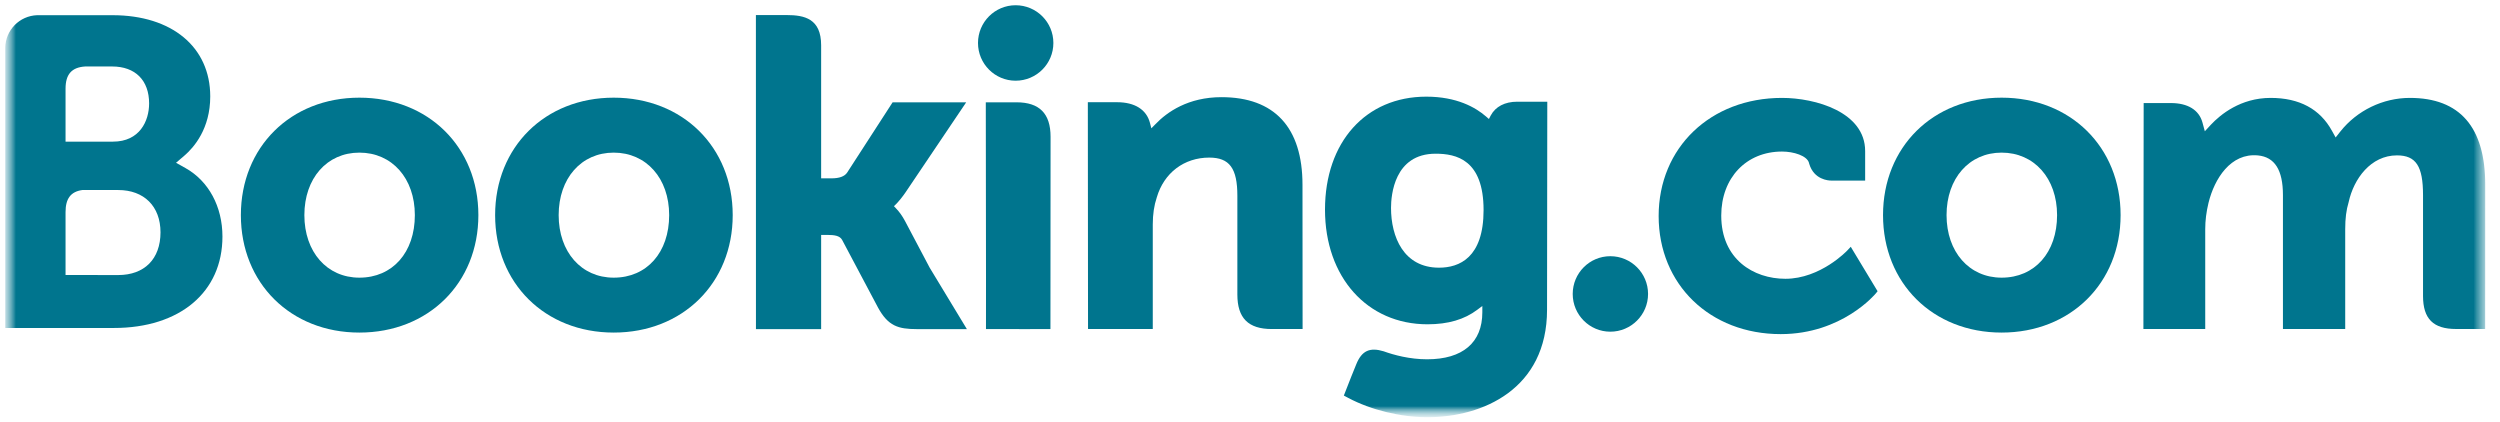
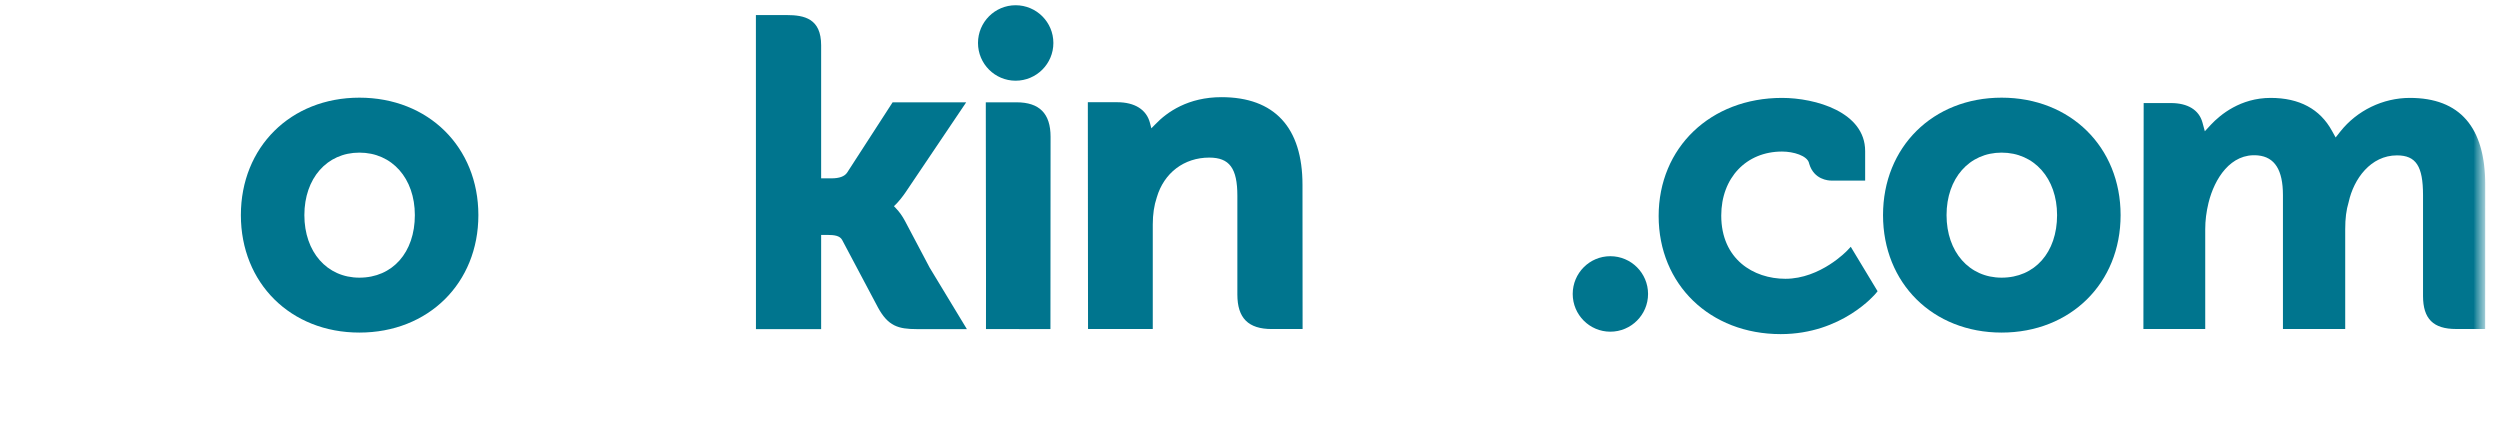
<svg xmlns="http://www.w3.org/2000/svg" width="237" height="40" viewBox="0 0 237 40" fill="none">
  <g clip-path="url(#clip0_244_1684)">
    <mask id="mask0_244_1684" style="mask-type:luminance" maskUnits="userSpaceOnUse" x="0" y="-1" width="236" height="41">
      <path d="M0.497 -0.287H235.651V39.554H0.497V-0.287Z" fill="white" />
    </mask>
    <g mask="url(#mask0_244_1684)">
      <mask id="mask1_244_1684" style="mask-type:luminance" maskUnits="userSpaceOnUse" x="0" y="-1" width="236" height="41">
        <path d="M0.498 39.554H235.651V-0.287H0.498V39.554Z" fill="white" />
      </mask>
      <g mask="url(#mask1_244_1684)">
        <path d="M92.714 4.074C92.714 2.097 94.313 0.497 96.281 0.497C98.255 0.497 99.86 2.097 99.86 4.074C99.86 6.049 98.255 7.651 96.281 7.651C94.313 7.651 92.714 6.049 92.714 4.074Z" fill="#00758E" />
        <path d="M149.093 27.868C149.093 25.889 150.69 24.288 152.658 24.288C154.632 24.288 156.236 25.889 156.236 27.868C156.236 29.841 154.632 31.444 152.658 31.444C150.69 31.444 149.093 29.841 149.093 27.868Z" fill="#00758E" />
        <path d="M34.07 26.322C30.993 26.322 28.854 23.881 28.854 20.394C28.854 16.907 30.993 14.469 34.07 14.469C37.165 14.469 39.328 16.907 39.328 20.394C39.328 23.936 37.21 26.322 34.07 26.322ZM34.07 9.259C27.56 9.259 22.835 13.943 22.835 20.394C22.835 26.845 27.56 31.528 34.07 31.528C40.605 31.528 45.35 26.845 45.35 20.394C45.35 13.943 40.605 9.259 34.07 9.259Z" fill="#00758E" />
        <path d="M85.794 20.951C85.541 20.475 85.25 20.072 84.941 19.753L84.745 19.544L84.952 19.346C85.251 19.032 85.556 18.659 85.851 18.226L91.596 9.698H84.621L80.305 16.369C80.06 16.727 79.567 16.907 78.828 16.907H77.844V4.295C77.844 1.772 76.27 1.428 74.57 1.428H71.659L71.664 31.2H77.844V22.27H78.423C79.128 22.27 79.608 22.351 79.828 22.733L83.237 29.159C84.189 30.902 85.138 31.2 86.924 31.2H91.66L88.132 25.374L85.794 20.951Z" fill="#00758E" />
        <path d="M115.796 9.211C112.653 9.211 110.647 10.605 109.523 11.785L109.148 12.164L109.015 11.648C108.685 10.385 107.572 9.69 105.897 9.69H103.127L103.145 31.192H109.283V21.282C109.283 20.313 109.409 19.472 109.666 18.705C110.349 16.383 112.255 14.94 114.637 14.94C116.553 14.94 117.302 15.949 117.302 18.558V27.924C117.302 30.151 118.333 31.192 120.565 31.192H123.486L123.476 17.517C123.476 12.083 120.82 9.211 115.796 9.211Z" fill="#00758E" />
        <path d="M96.362 9.699H93.453L93.473 26.325L93.471 31.197H96.576C96.615 31.197 96.647 31.202 96.686 31.202L98.132 31.197H99.572V31.189H99.582L99.594 12.964C99.594 10.765 98.539 9.699 96.362 9.699Z" fill="#00758E" />
-         <path d="M58.181 26.322C55.103 26.322 52.961 23.881 52.961 20.394C52.961 16.907 55.103 14.469 58.181 14.469C61.269 14.469 63.437 16.907 63.437 20.394C63.437 23.936 61.321 26.322 58.181 26.322ZM58.181 9.259C51.663 9.259 46.938 13.943 46.938 20.394C46.938 26.845 51.663 31.528 58.181 31.528C64.709 31.528 69.461 26.845 69.461 20.394C69.461 13.943 64.709 9.259 58.181 9.259Z" fill="#00758E" />
      </g>
    </g>
    <mask id="mask2_244_1684" style="mask-type:luminance" maskUnits="userSpaceOnUse" x="0" y="-1" width="236" height="41">
      <path d="M0.497 -0.287H235.651V39.554H0.497V-0.287Z" fill="white" />
    </mask>
    <g mask="url(#mask2_244_1684)">
      <mask id="mask3_244_1684" style="mask-type:luminance" maskUnits="userSpaceOnUse" x="0" y="0" width="236" height="40">
        <path d="M0.498 0.497H235.601V39.503H0.498V0.497Z" fill="white" />
      </mask>
      <g mask="url(#mask3_244_1684)">
        <mask id="mask4_244_1684" style="mask-type:luminance" maskUnits="userSpaceOnUse" x="0" y="-1" width="236" height="41">
          <path d="M0.498 39.554H235.651V-0.287H0.498V39.554Z" fill="white" />
        </mask>
        <g mask="url(#mask4_244_1684)">
          <path d="M189.753 26.322C186.677 26.322 184.533 23.881 184.533 20.394C184.533 16.907 186.677 14.469 189.753 14.469C192.842 14.469 195.011 16.907 195.011 20.394C195.011 23.936 192.894 26.322 189.753 26.322ZM189.753 9.259C183.237 9.259 178.511 13.943 178.511 20.394C178.511 26.845 183.237 31.528 189.753 31.528C196.282 31.528 201.033 26.845 201.033 20.394C201.033 13.943 196.282 9.259 189.753 9.259Z" fill="#00758E" />
-           <path d="M136.419 25.376C133.063 25.376 131.869 22.452 131.869 19.712C131.869 18.505 132.174 14.571 136.096 14.571C138.046 14.571 140.643 15.129 140.643 19.915C140.643 24.429 138.344 25.376 136.419 25.376ZM143.83 9.642C142.665 9.642 141.769 10.106 141.32 10.952L141.15 11.281L140.866 11.035C139.875 10.178 138.098 9.163 135.213 9.163C129.474 9.163 125.61 13.467 125.61 19.873C125.61 26.272 129.608 30.743 135.329 30.743C137.283 30.743 138.827 30.288 140.051 29.362L140.525 29.007V29.605C140.525 32.477 138.665 34.061 135.293 34.061C133.655 34.061 132.163 33.663 131.166 33.302C129.863 32.909 129.1 33.234 128.572 34.538L128.085 35.742L127.396 37.5L127.823 37.727C129.981 38.871 132.79 39.553 135.329 39.553C140.557 39.553 146.66 36.881 146.66 29.362L146.683 9.642H143.83Z" fill="#00758E" />
        </g>
      </g>
    </g>
    <mask id="mask5_244_1684" style="mask-type:luminance" maskUnits="userSpaceOnUse" x="0" y="-1" width="236" height="41">
      <path d="M0.497 -0.287H235.651V39.554H0.497V-0.287Z" fill="white" />
    </mask>
    <g mask="url(#mask5_244_1684)">
      <mask id="mask6_244_1684" style="mask-type:luminance" maskUnits="userSpaceOnUse" x="0" y="-1" width="236" height="41">
        <path d="M0.498 39.554H235.651V-0.287H0.498V39.554Z" fill="white" />
      </mask>
      <g mask="url(#mask6_244_1684)">
-         <path d="M11.21 26.075L6.214 26.07V20.105C6.214 18.83 6.708 18.167 7.803 18.015H11.21C13.642 18.015 15.214 19.546 15.216 22.024C15.214 24.567 13.681 26.073 11.21 26.075ZM6.214 9.983V8.414C6.214 7.039 6.796 6.386 8.074 6.302H10.63C12.823 6.302 14.136 7.612 14.136 9.805C14.136 11.476 13.237 13.427 10.711 13.427H6.214V9.983ZM17.592 15.937L16.688 15.43L17.477 14.757C18.394 13.969 19.931 12.199 19.931 9.141C19.931 4.462 16.296 1.441 10.67 1.441H4.25L3.519 1.44C1.851 1.501 0.516 2.855 0.498 4.531V31.092H3.444C3.452 31.093 3.454 31.092 3.457 31.093L10.797 31.092C17.051 31.092 21.088 27.692 21.088 22.427C21.088 19.593 19.785 17.169 17.592 15.937Z" fill="#00758E" />
        <path d="M228.453 9.281C225.906 9.281 223.444 10.472 221.864 12.469L221.419 13.032L221.07 12.402C219.933 10.332 217.976 9.281 215.256 9.281C212.402 9.281 210.489 10.87 209.6 11.815L209.018 12.444L208.794 11.617C208.47 10.426 207.408 9.77 205.799 9.77H203.219L203.195 31.189H209.056V21.734C209.056 20.906 209.159 20.086 209.367 19.229C209.927 16.945 211.465 14.487 214.05 14.733C215.644 14.886 216.423 16.116 216.423 18.492V31.189H222.326V21.734C222.326 20.699 222.423 19.924 222.656 19.147C223.132 16.966 224.737 14.73 227.231 14.73C229.036 14.73 229.703 15.75 229.703 18.492V28.058C229.703 30.222 230.67 31.189 232.836 31.189H235.595L235.6 17.515C235.6 12.053 233.193 9.281 228.453 9.281Z" fill="#00758E" />
        <path d="M175.117 23.752C175.1 23.773 172.577 26.429 169.256 26.429C166.231 26.429 163.174 24.576 163.174 20.437C163.174 16.864 165.544 14.367 168.936 14.367C170.038 14.367 171.291 14.761 171.487 15.424L171.516 15.536C171.968 17.039 173.336 17.119 173.605 17.119L176.816 17.123V14.319C176.816 10.622 172.106 9.281 168.936 9.281C162.158 9.281 157.24 13.993 157.24 20.482C157.24 26.969 162.105 31.674 168.812 31.674C174.632 31.674 177.797 27.854 177.826 27.816L177.995 27.609L175.452 23.396L175.117 23.752Z" fill="#00758E" />
      </g>
    </g>
  </g>
  <defs>
    <clipPath id="clip0_244_1684">
      <rect width="236.098" height="40" fill="white" />
    </clipPath>
  </defs>
</svg>